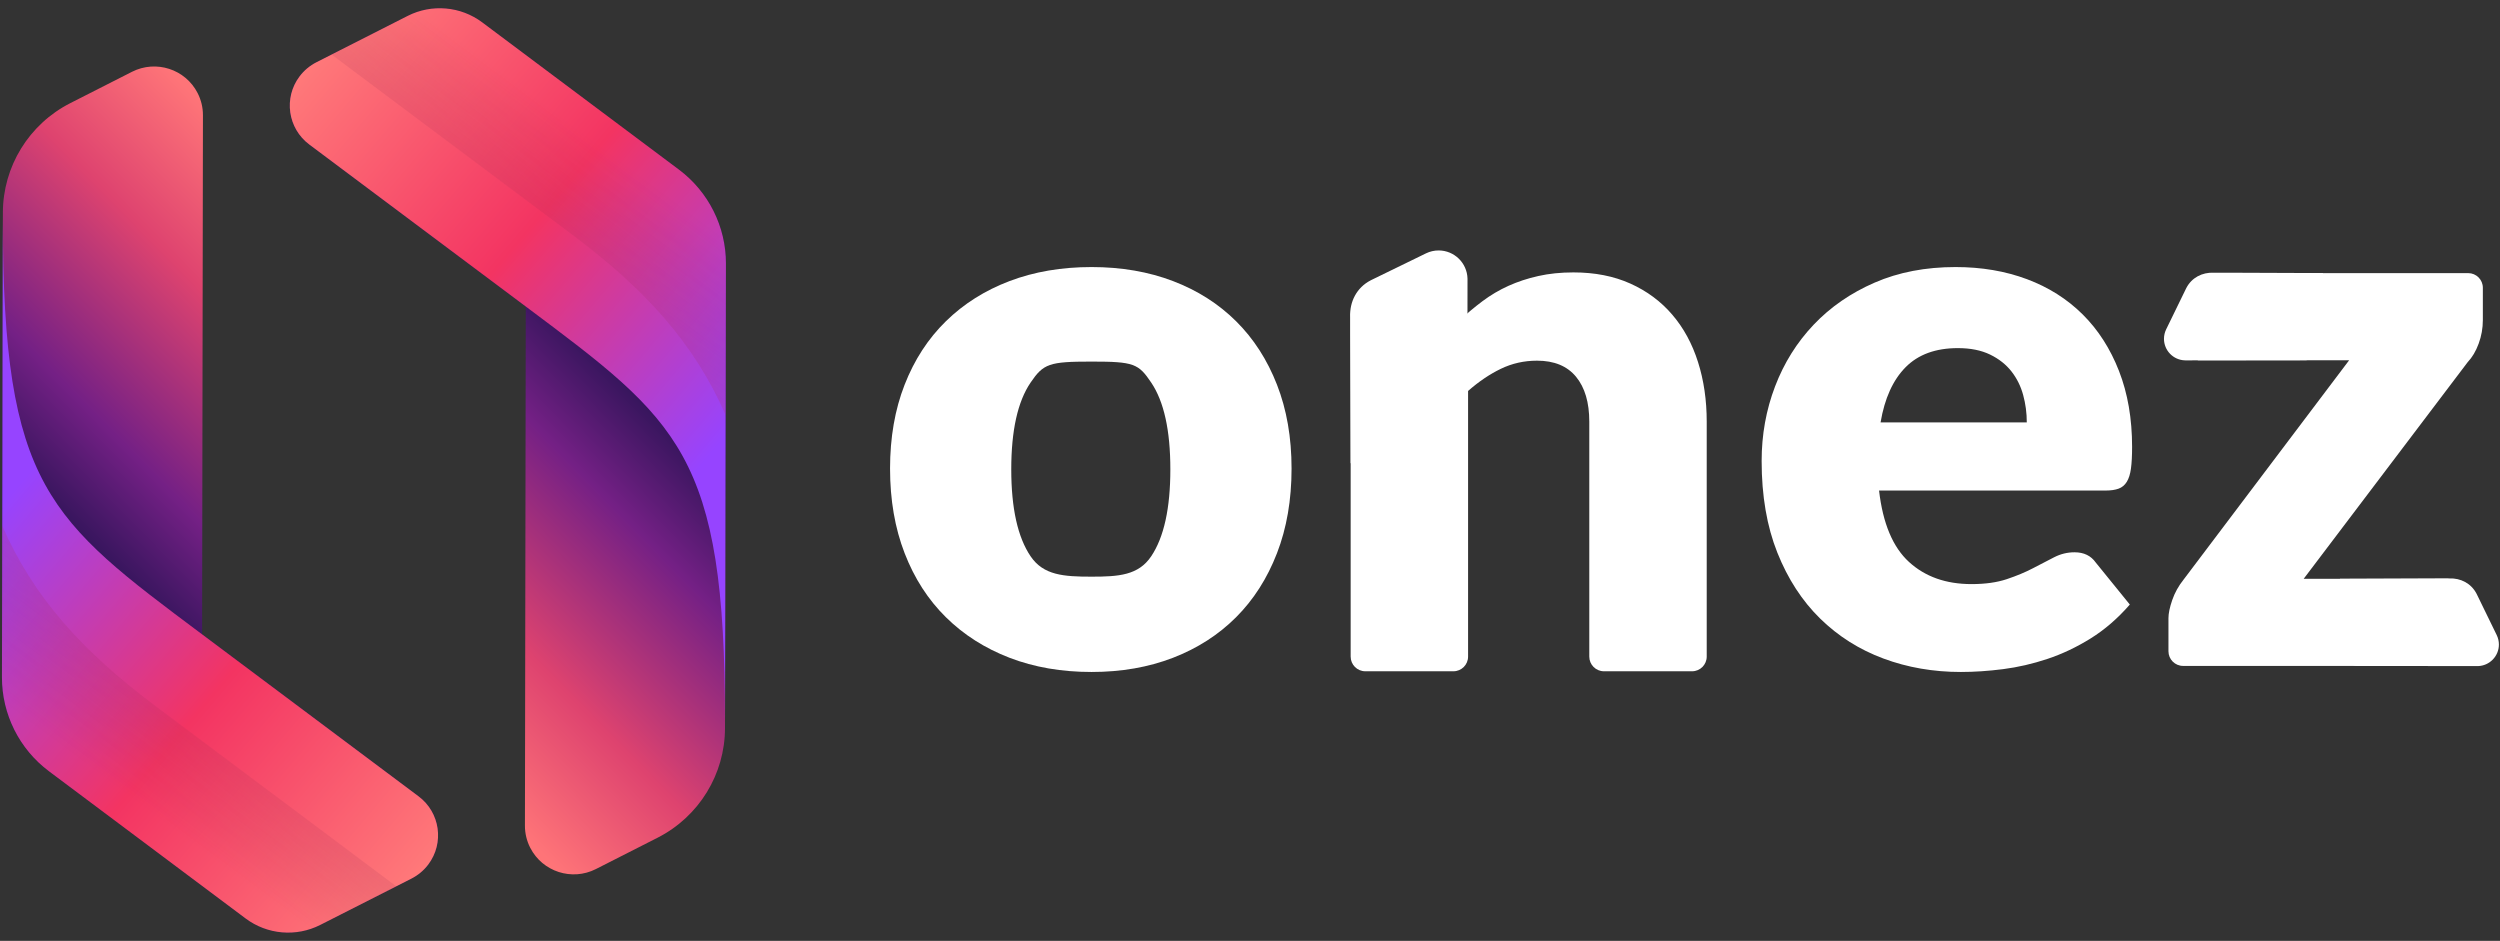
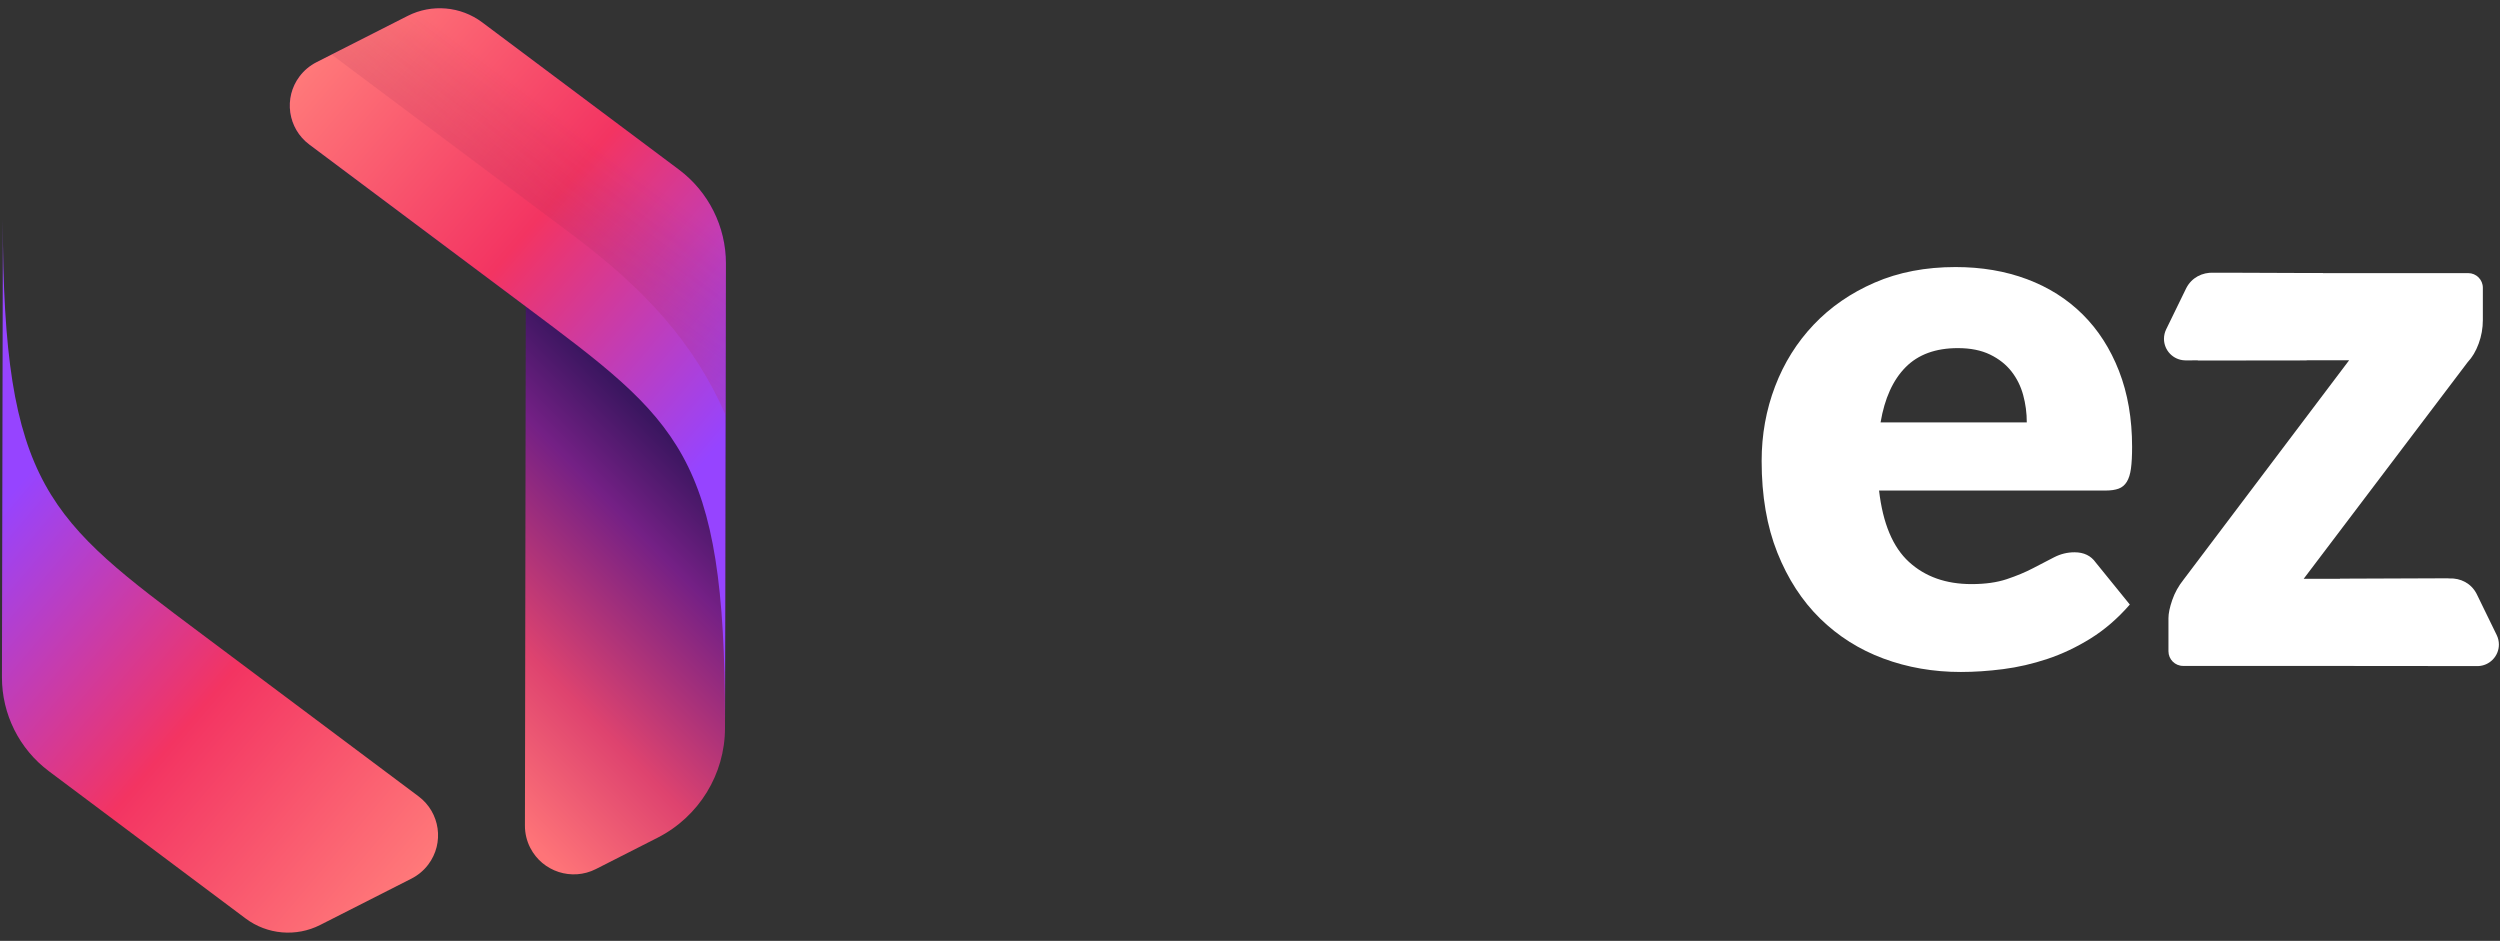
<svg xmlns="http://www.w3.org/2000/svg" width="186" height="70" viewBox="0 0 186 70" fill="none">
  <rect x="0" y="0" width="186" height="70" fill="#333333" stroke="none" />
-   <path d="M81.213 19.869C83.429 19.869 85.449 20.217 87.272 20.912C89.094 21.607 90.658 22.603 91.964 23.899C93.27 25.195 94.284 26.769 95.007 28.62C95.731 30.47 96.092 32.551 96.092 34.862C96.092 37.192 95.731 39.291 95.007 41.16C94.284 43.03 93.27 44.617 91.964 45.923C90.658 47.229 89.094 48.234 87.272 48.939C85.449 49.643 83.429 49.995 81.213 49.995C78.977 49.995 76.943 49.643 75.111 48.939C73.279 48.234 71.701 47.229 70.376 45.923C69.052 44.617 68.028 43.03 67.305 41.16C66.581 39.291 66.22 37.192 66.22 34.862C66.22 32.551 66.581 30.47 67.305 28.62C68.028 26.769 69.052 25.195 70.376 23.899C71.701 22.603 73.279 21.607 75.111 20.912C76.943 20.217 78.977 19.869 81.213 19.869ZM81.213 42.904C83.223 42.904 84.702 42.804 85.651 41.386C86.6 39.968 87.074 37.812 87.074 34.918C87.074 32.025 86.6 29.874 85.651 28.465C84.702 27.055 84.368 26.902 81.213 26.902C78.057 26.902 77.633 27.055 76.675 28.465C75.717 29.874 75.238 32.025 75.238 34.918C75.238 37.812 75.717 39.968 76.675 41.386C77.633 42.804 79.146 42.904 81.213 42.904Z" fill="white" />
-   <path d="M108.549 23.875C109.112 23.348 109.695 22.86 110.296 22.409C110.897 21.958 111.541 21.578 112.226 21.268C112.912 20.958 113.654 20.713 114.453 20.535C115.251 20.356 116.12 20.267 117.06 20.267C118.657 20.267 120.07 20.544 121.301 21.099C122.532 21.653 123.57 22.423 124.415 23.41C125.261 24.396 125.899 25.57 126.331 26.932C126.764 28.294 126.98 29.774 126.98 31.371V48.852C126.98 49.454 126.491 49.943 125.889 49.943H119.334C118.732 49.943 118.243 49.454 118.243 48.852V31.371C118.243 29.943 117.915 28.83 117.257 28.031C116.599 27.233 115.632 26.834 114.354 26.834C113.396 26.834 112.499 27.035 111.663 27.439C110.827 27.843 110.014 28.393 109.225 29.088V48.852C109.225 49.454 108.737 49.943 108.134 49.943H101.58C100.977 49.943 100.489 49.454 100.489 48.852V23.555C100.489 22.583 101.043 21.696 101.917 21.27C101.919 21.269 101.92 21.268 101.921 21.268C104.356 20.071 105.716 19.136 106.634 19.192C108.383 19.297 108.549 21.099 108.549 22.119V23.875Z" fill="white" />
-   <path d="M106.091 18.851C106.385 18.707 106.708 18.633 107.036 18.633C108.202 18.635 109.151 19.565 109.182 20.724L109.183 20.785L109.168 32.709C109.134 34.384 106.241 34.968 100.489 34.461L100.452 24.812V23.614C100.451 23.609 100.452 23.595 100.452 23.59C100.402 22.436 100.947 21.392 101.972 20.861L102.038 20.827L106.091 18.851Z" fill="white" />
  <path d="M150.793 31.424C150.793 30.729 150.704 30.052 150.525 29.395C150.347 28.737 150.056 28.15 149.652 27.633C149.248 27.117 148.717 26.698 148.06 26.379C147.402 26.06 146.604 25.9 145.664 25.9C144.011 25.9 142.714 26.374 141.775 27.323C140.836 28.272 140.216 29.639 139.915 31.424H150.793ZM139.802 36.496C140.084 38.939 140.826 40.71 142.029 41.809C143.231 42.908 144.781 43.457 146.679 43.457C147.693 43.457 148.567 43.335 149.3 43.091C150.032 42.847 150.685 42.574 151.258 42.274C151.831 41.973 152.357 41.701 152.836 41.456C153.315 41.212 153.818 41.09 154.344 41.09C155.039 41.09 155.565 41.344 155.922 41.851L158.459 44.979C157.557 46.013 156.585 46.853 155.542 47.501C154.499 48.15 153.428 48.657 152.329 49.023C151.23 49.39 150.131 49.643 149.032 49.784C147.933 49.925 146.885 49.995 145.89 49.995C143.842 49.995 141.921 49.662 140.126 48.995C138.332 48.328 136.763 47.337 135.42 46.022C134.077 44.707 133.015 43.072 132.235 41.118C131.456 39.164 131.066 36.891 131.066 34.298C131.066 32.344 131.399 30.494 132.066 28.746C132.733 26.999 133.692 25.468 134.941 24.153C136.19 22.838 137.703 21.795 139.478 21.025C141.254 20.254 143.259 19.869 145.495 19.869C147.43 19.869 149.201 20.17 150.807 20.771C152.414 21.372 153.795 22.246 154.95 23.392C156.105 24.538 157.007 25.942 157.655 27.605C158.304 29.268 158.628 31.151 158.628 33.255C158.628 33.913 158.6 34.449 158.543 34.862C158.487 35.275 158.384 35.604 158.233 35.848C158.083 36.093 157.881 36.262 157.627 36.355C157.374 36.449 157.05 36.496 156.655 36.496H139.802Z" fill="white" />
  <path d="M184.724 23.814C184.724 24.416 184.621 24.998 184.414 25.562C184.208 26.125 183.935 26.586 183.597 26.942L171.394 43.062H182.153V49.544H162.424C161.822 49.544 161.333 49.056 161.333 48.453V45.993C161.333 45.636 161.427 45.186 161.615 44.641C161.803 44.096 162.085 43.589 162.461 43.119L174.776 26.802H163.514L164.569 20.32H183.634C184.236 20.32 184.724 20.808 184.724 21.411V23.814Z" fill="white" />
  <path d="M161.163 24.502C161.056 24.722 161 24.963 161 25.208C161.001 26.08 161.697 26.788 162.562 26.811L162.608 26.812L171.516 26.801C172.768 26.776 173.204 24.614 172.825 20.317L165.616 20.289H164.721C164.717 20.289 164.707 20.289 164.703 20.289C163.842 20.252 163.061 20.659 162.664 21.425L162.639 21.474L161.163 24.502Z" fill="white" />
  <path d="M185.755 47.248C185.862 47.468 185.918 47.709 185.918 47.954C185.917 48.825 185.221 49.534 184.356 49.557L184.31 49.557L175.402 49.547C174.15 49.521 173.714 47.36 174.093 43.063L181.302 43.035H182.197C182.201 43.035 182.211 43.035 182.214 43.035C183.076 42.998 183.857 43.405 184.254 44.171L184.279 44.22L185.755 47.248Z" fill="white" />
-   <path d="M5.229 7.674C6.373 7.092 7.903 6.314 9.819 5.342C11.607 4.434 13.794 5.144 14.704 6.926C14.965 7.437 15.101 8.001 15.099 8.574L15.036 47.18L31.145 59.248C32.749 60.45 33.072 62.72 31.866 64.319C31.534 64.76 31.105 65.119 30.612 65.369L23.822 68.817C22.032 69.725 19.879 69.538 18.274 68.335L3.644 57.383C1.439 55.733 0.142 53.143 0.145 50.394L0.214 15.841C0.213 12.396 2.15 9.241 5.229 7.674Z" fill="url(#paint0_linear_55_919)" />
  <path d="M0.214 16.344C0.203 36.263 3.654 38.675 15.049 47.206L31.141 59.249C32.745 60.45 33.069 62.719 31.865 64.319C31.532 64.76 31.102 65.12 30.609 65.371L23.822 68.817C22.032 69.725 19.879 69.538 18.274 68.335L3.644 57.383C1.439 55.733 0.142 53.143 0.145 50.394L0.214 16.344Z" fill="url(#paint1_linear_55_919)" />
-   <path opacity="0.32" d="M0.145 50.394L0.164 39.107C2.463 44.401 6.106 48.44 11.557 52.523L29.483 65.942L23.822 68.818C22.032 69.725 19.879 69.538 18.274 68.335L3.644 57.383C1.439 55.733 0.142 53.143 0.145 50.394Z" fill="url(#paint2_linear_55_919)" />
  <path d="M48.925 62.326C47.78 62.908 46.251 63.686 44.335 64.658C42.547 65.566 40.359 64.856 39.449 63.074C39.188 62.563 39.053 61.999 39.055 61.426L39.118 22.82L23.009 10.752C21.405 9.55 21.082 7.28 22.287 5.681C22.62 5.24 23.049 4.881 23.542 4.631L30.332 1.182C32.122 0.275 34.274 0.462 35.879 1.665L50.51 12.617C52.715 14.267 54.012 16.857 54.009 19.606L53.94 54.158C53.941 57.604 52.003 60.759 48.925 62.326Z" fill="url(#paint3_linear_55_919)" />
  <path d="M53.94 53.656C53.951 33.737 50.499 31.325 39.105 22.794L23.013 10.751C21.408 9.55 21.084 7.28 22.289 5.681C22.622 5.24 23.051 4.88 23.545 4.629L30.332 1.182C32.122 0.275 34.274 0.462 35.879 1.665L50.51 12.617C52.715 14.267 54.012 16.857 54.009 19.606L53.94 53.656Z" fill="url(#paint4_linear_55_919)" />
  <path opacity="0.32" d="M54.009 19.606L53.99 30.893C51.691 25.599 48.048 21.56 42.597 17.477L24.67 4.058L30.332 1.182C32.122 0.275 34.275 0.462 35.88 1.665L50.51 12.617C52.715 14.267 54.012 16.857 54.009 19.606Z" fill="url(#paint5_linear_55_919)" />
  <defs>
    <linearGradient id="paint0_linear_55_919" x1="2.818" y1="38.129" x2="24.224" y2="17.08" gradientUnits="userSpaceOnUse">
      <stop offset="0.032" stop-color="#35155C" />
      <stop offset="0.269" stop-color="#742085" />
      <stop offset="0.677" stop-color="#DE436F" />
      <stop offset="1" stop-color="#FE7478" />
    </linearGradient>
    <linearGradient id="paint1_linear_55_919" x1="0.091" y1="37.586" x2="31.986" y2="64.626" gradientUnits="userSpaceOnUse">
      <stop stop-color="#9644FF" />
      <stop offset="0.505" stop-color="#F33462" />
      <stop offset="1" stop-color="#FF7A7A" />
    </linearGradient>
    <linearGradient id="paint2_linear_55_919" x1="13.557" y1="42.018" x2="3.861" y2="55.017" gradientUnits="userSpaceOnUse">
      <stop stop-color="#E4377C" />
      <stop offset="1" stop-color="#5B1835" stop-opacity="0" />
    </linearGradient>
    <linearGradient id="paint3_linear_55_919" x1="51.336" y1="31.871" x2="29.93" y2="52.92" gradientUnits="userSpaceOnUse">
      <stop offset="0.032" stop-color="#35155C" />
      <stop offset="0.269" stop-color="#742085" />
      <stop offset="0.677" stop-color="#DE436F" />
      <stop offset="1" stop-color="#FE7478" />
    </linearGradient>
    <linearGradient id="paint4_linear_55_919" x1="54.063" y1="32.414" x2="22.168" y2="5.374" gradientUnits="userSpaceOnUse">
      <stop stop-color="#9644FF" />
      <stop offset="0.505" stop-color="#F33462" />
      <stop offset="1" stop-color="#FF7A7A" />
    </linearGradient>
    <linearGradient id="paint5_linear_55_919" x1="40.596" y1="27.982" x2="50.293" y2="14.983" gradientUnits="userSpaceOnUse">
      <stop stop-color="#E4377C" />
      <stop offset="1" stop-color="#5B1835" stop-opacity="0" />
    </linearGradient>
  </defs>
</svg>